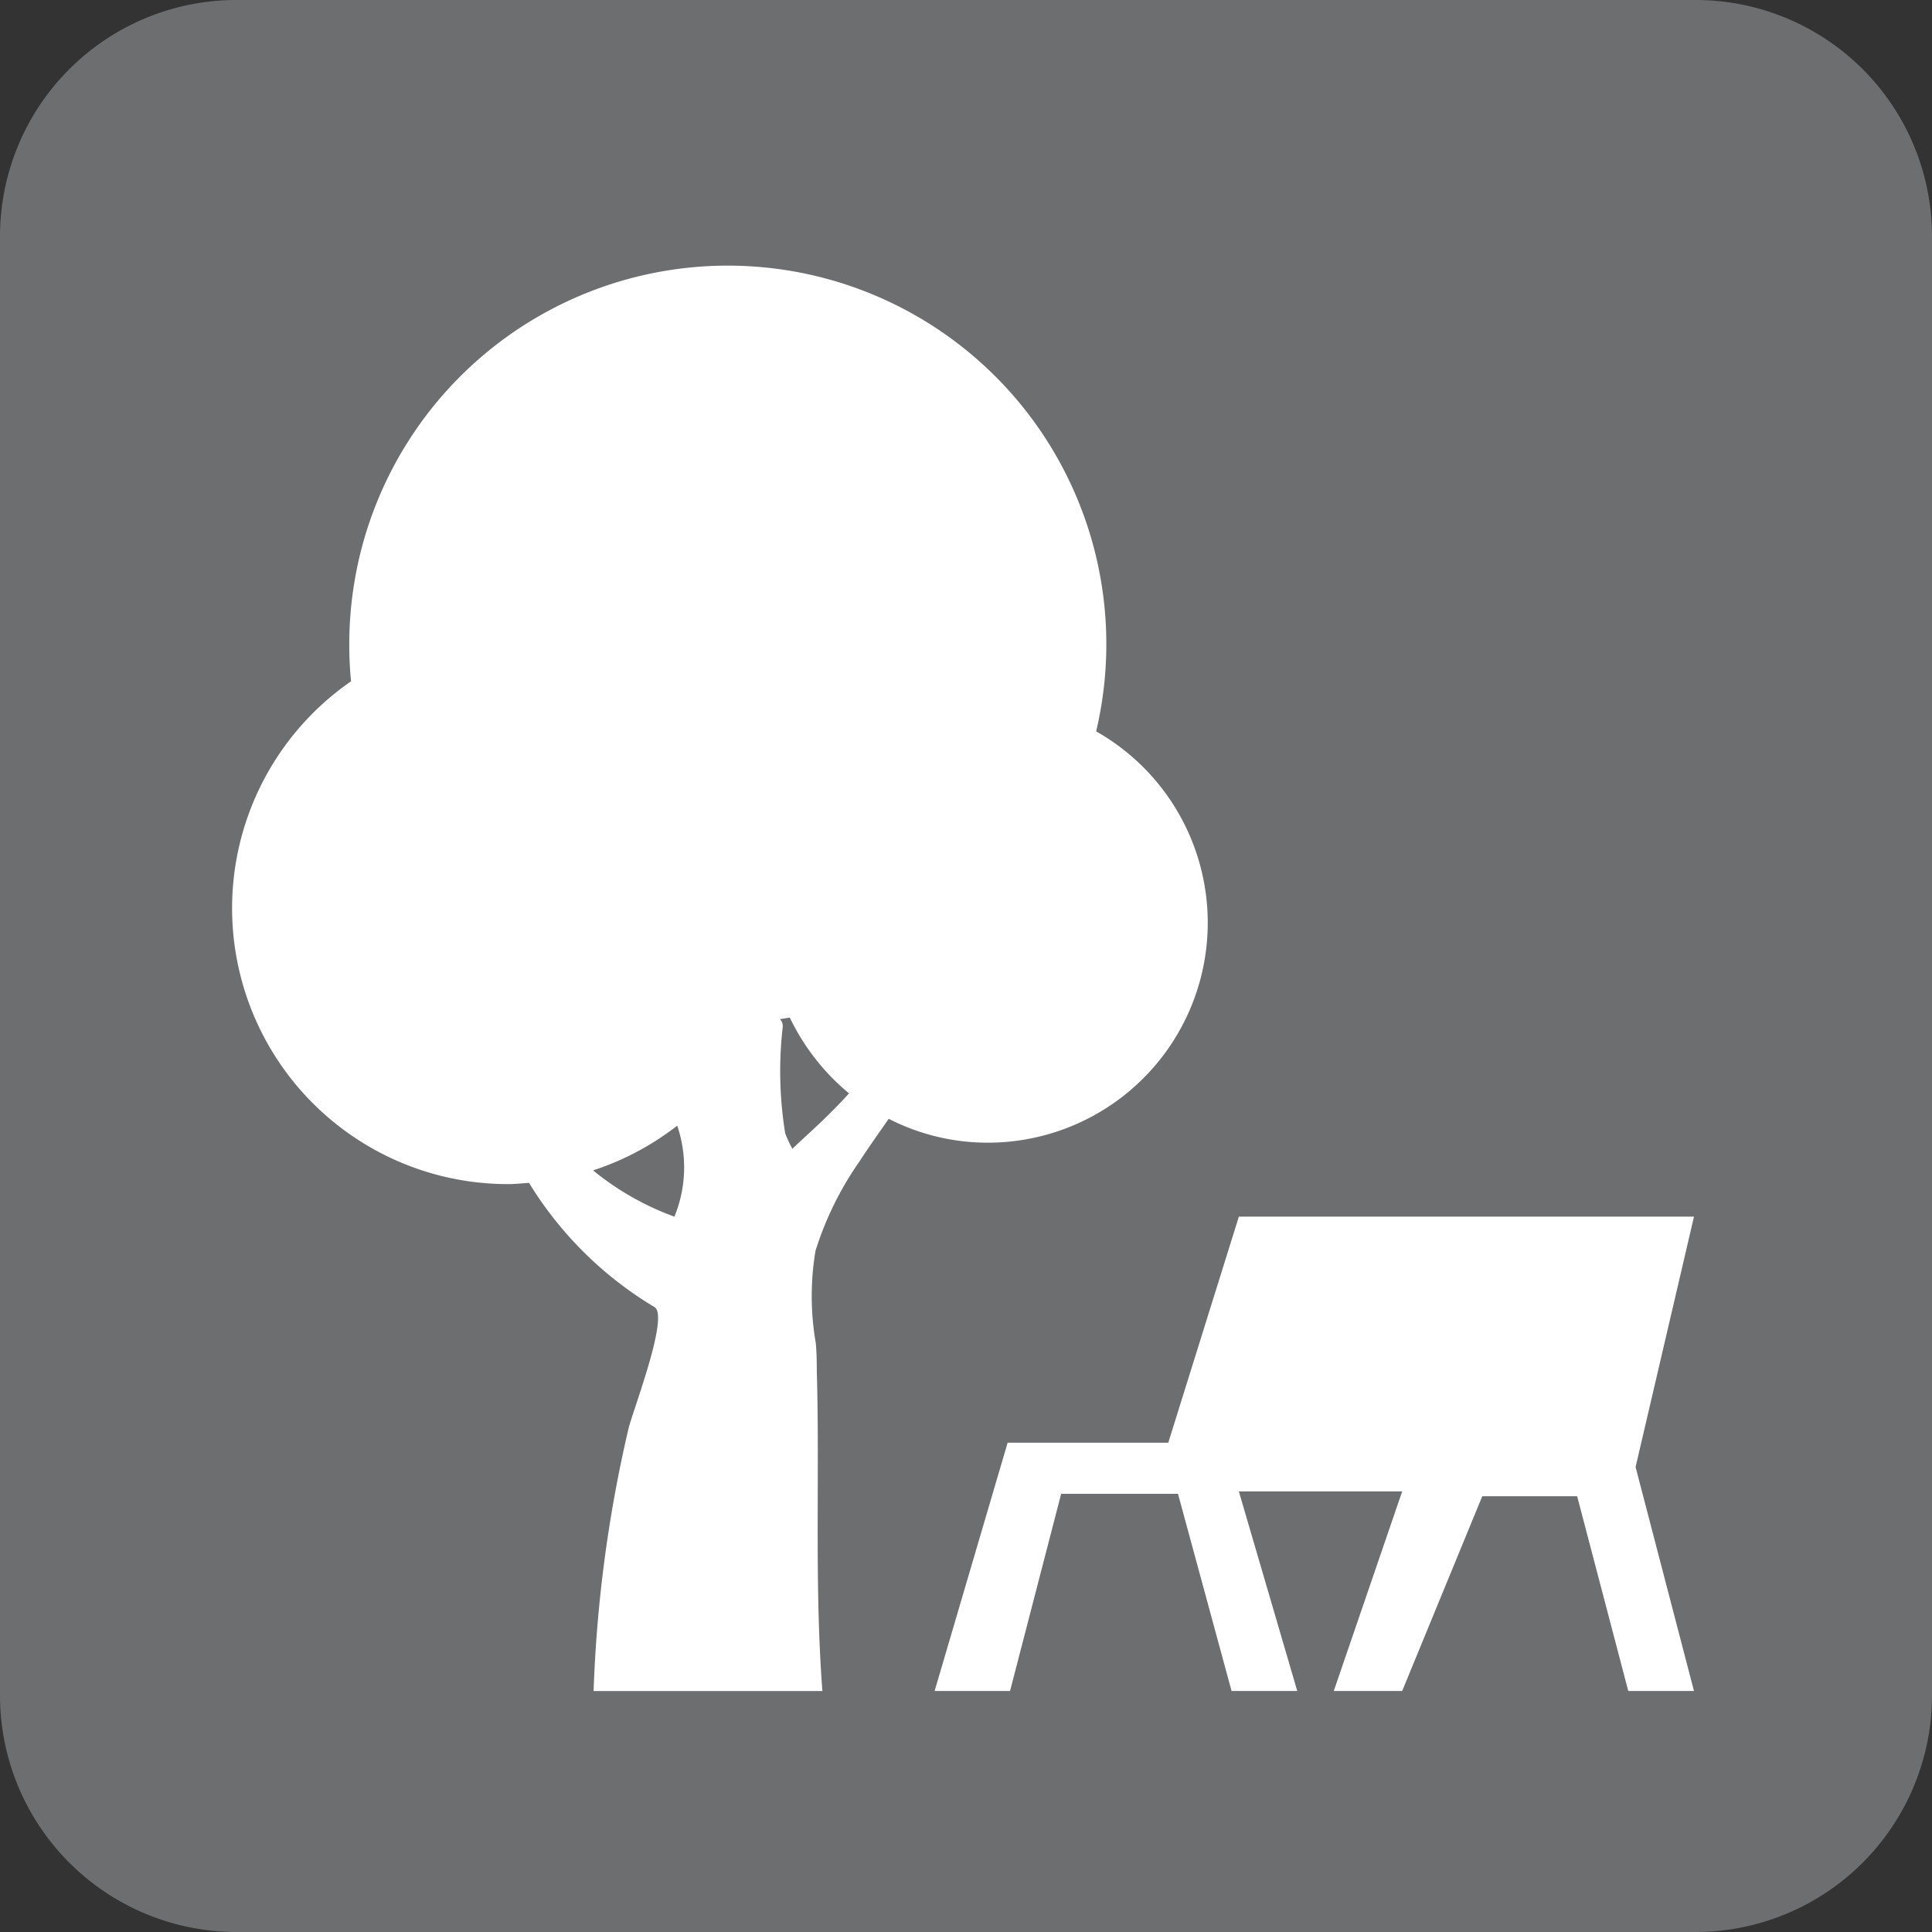
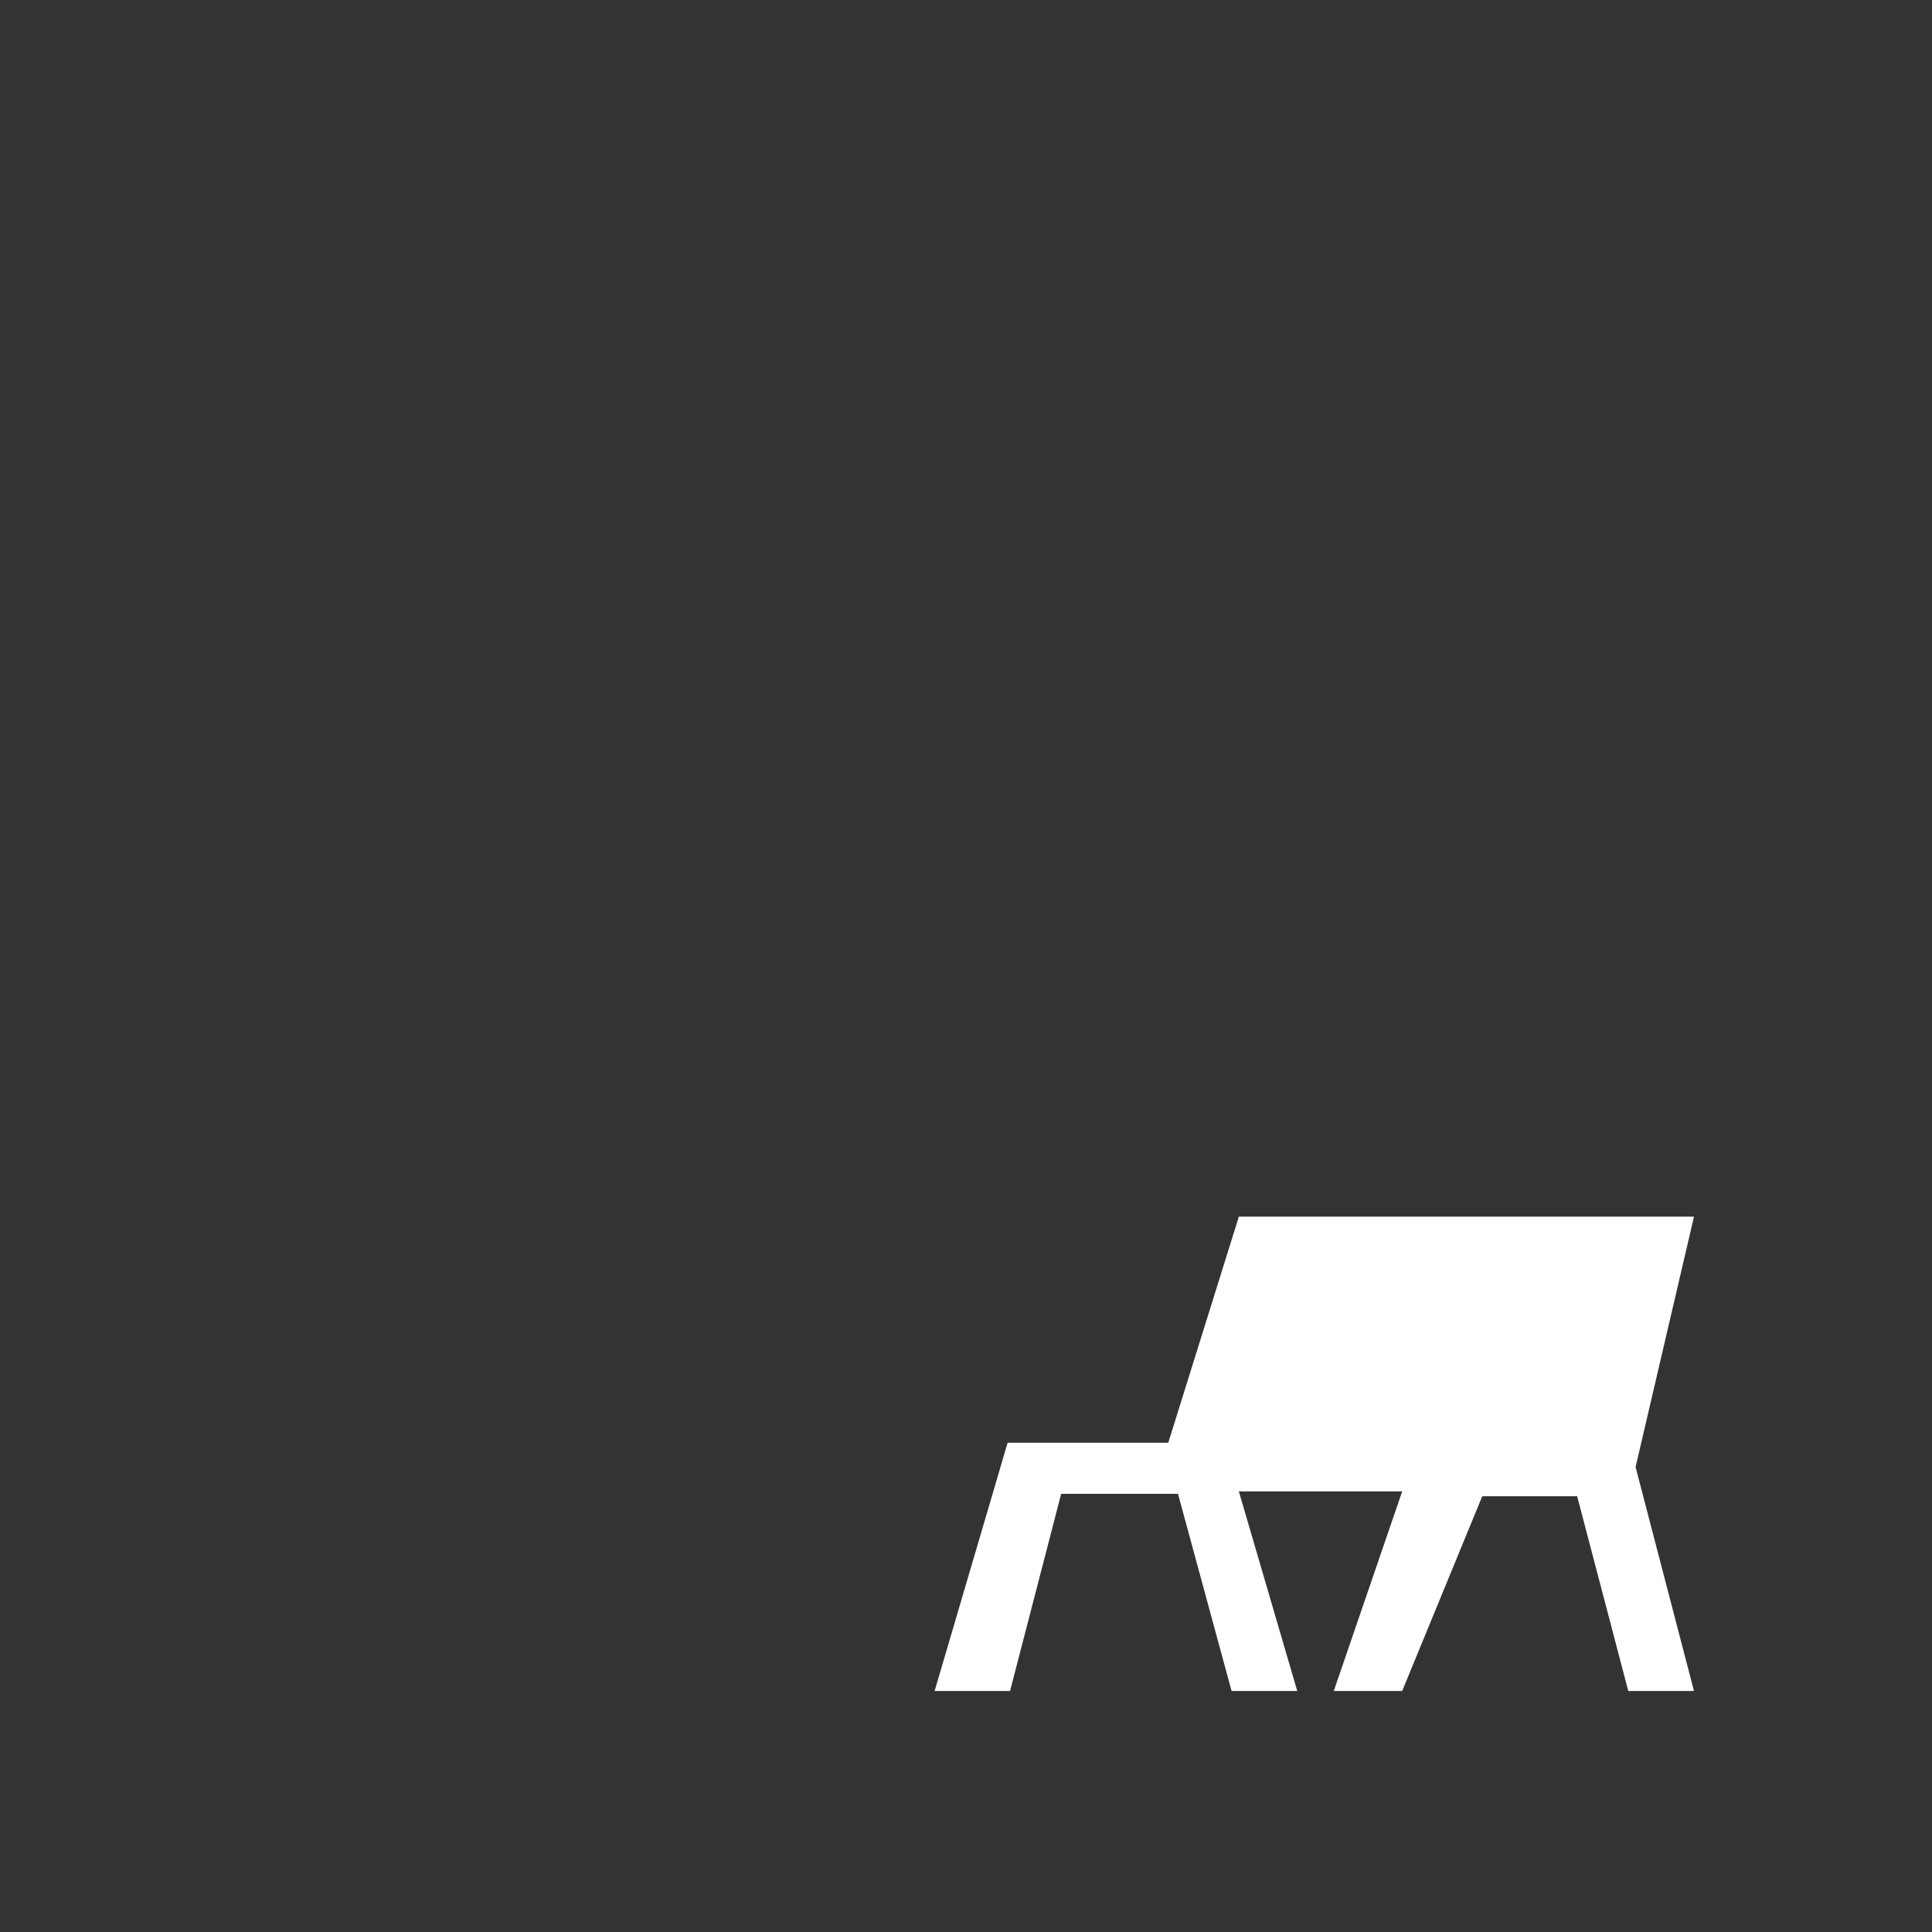
<svg xmlns="http://www.w3.org/2000/svg" width="66" height="66" viewBox="0 0 66 66">
  <rect x="0" y="0" width="66" height="66" fill="#333333" stroke="none" />
  <defs>
    <style>
      .cls-1 {
        fill: #6d6e70;
      }

      .cls-2 {
        fill: #fff;
      }
    </style>
  </defs>
  <g id="icon">
    <g>
-       <path class="cls-1" d="M57.938,66A8.084,8.084,0,0,0,66,57.929V8.067A8.076,8.076,0,0,0,57.938,0H8.073A8.076,8.076,0,0,0,0,8.067V57.929A8.084,8.084,0,0,0,8.073,66H58.184" />
-       <path class="cls-2" d="M37.446,24.985a12.931,12.931,0,1,0-25.514-2.97,12.11,12.11,0,0,0,.061,1.259A9.425,9.425,0,0,0,17.351,40.451c.243,0,.478-.026.721-.043a12.623,12.623,0,0,0,4.29,4.246c.504.313-.747,3.543-.894,4.16a46.352,46.352,0,0,0-1.19,8.954h7.816c-.278-3.665-.087-7.286-.191-10.942,0-.356-.009-.669-.035-.946a9.371,9.371,0,0,1-.009-3.152,11.121,11.121,0,0,1,1.494-3.04c.321-.495.669-.981,1.007-1.468a7.412,7.412,0,0,0,3.387.816,7.513,7.513,0,0,0,3.7-14.051ZM23.039,41.563A9.544,9.544,0,0,1,20.26,39.982a9.433,9.433,0,0,0,2.875-1.528A4.431,4.431,0,0,1,23.039,41.563Zm4.029-2.319a4.677,4.677,0,0,1-.243-.521,13.268,13.268,0,0,1-.087-3.63.334.334,0,0,0-.096-.278l.339-.052a7.647,7.647,0,0,0,2.023,2.588C28.259,38.176,27.529,38.801,27.069,39.244Z" />
      <polygon class="cls-2" points="57.869 41.563 42.321 41.563 39.91 49.285 34.422 49.285 31.928 57.766 34.505 57.766 36.251 51.031 40.242 51.031 42.072 57.766 44.316 57.766 42.321 50.948 47.901 50.948 45.564 57.766 47.901 57.766 50.636 51.114 53.878 51.114 55.624 57.766 57.869 57.766 55.874 50.116 57.869 41.563" />
    </g>
  </g>
</svg>